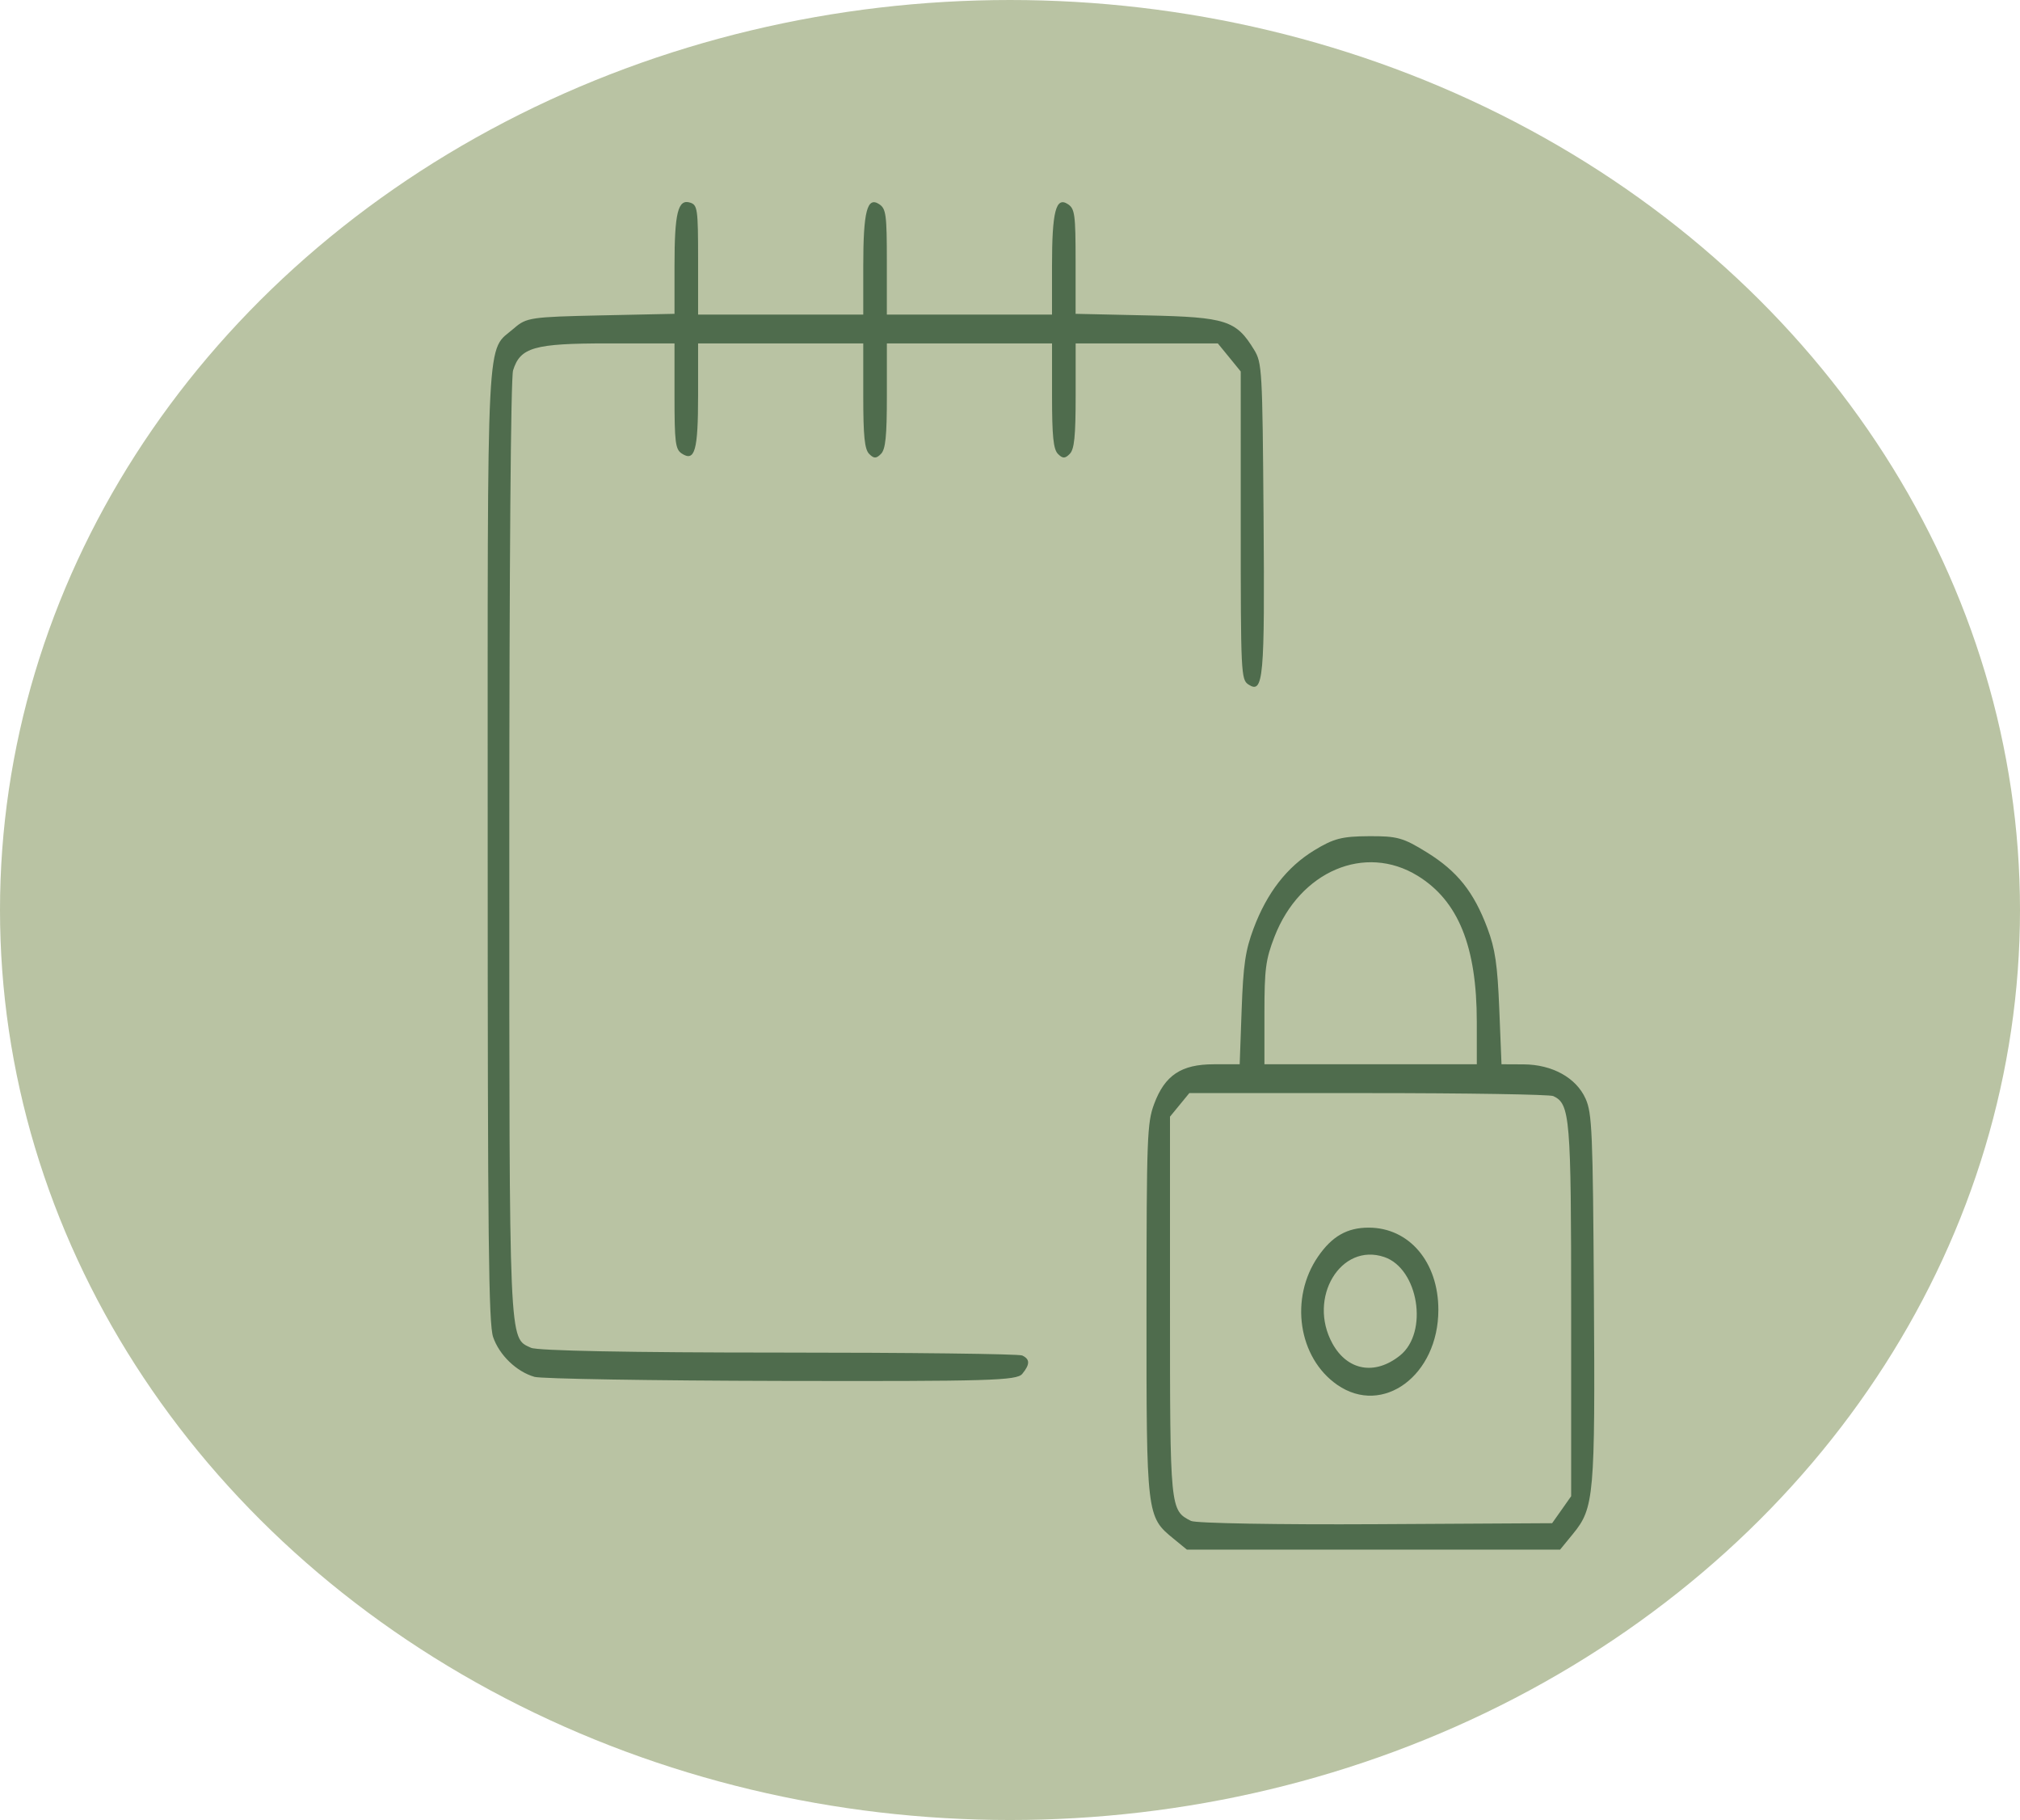
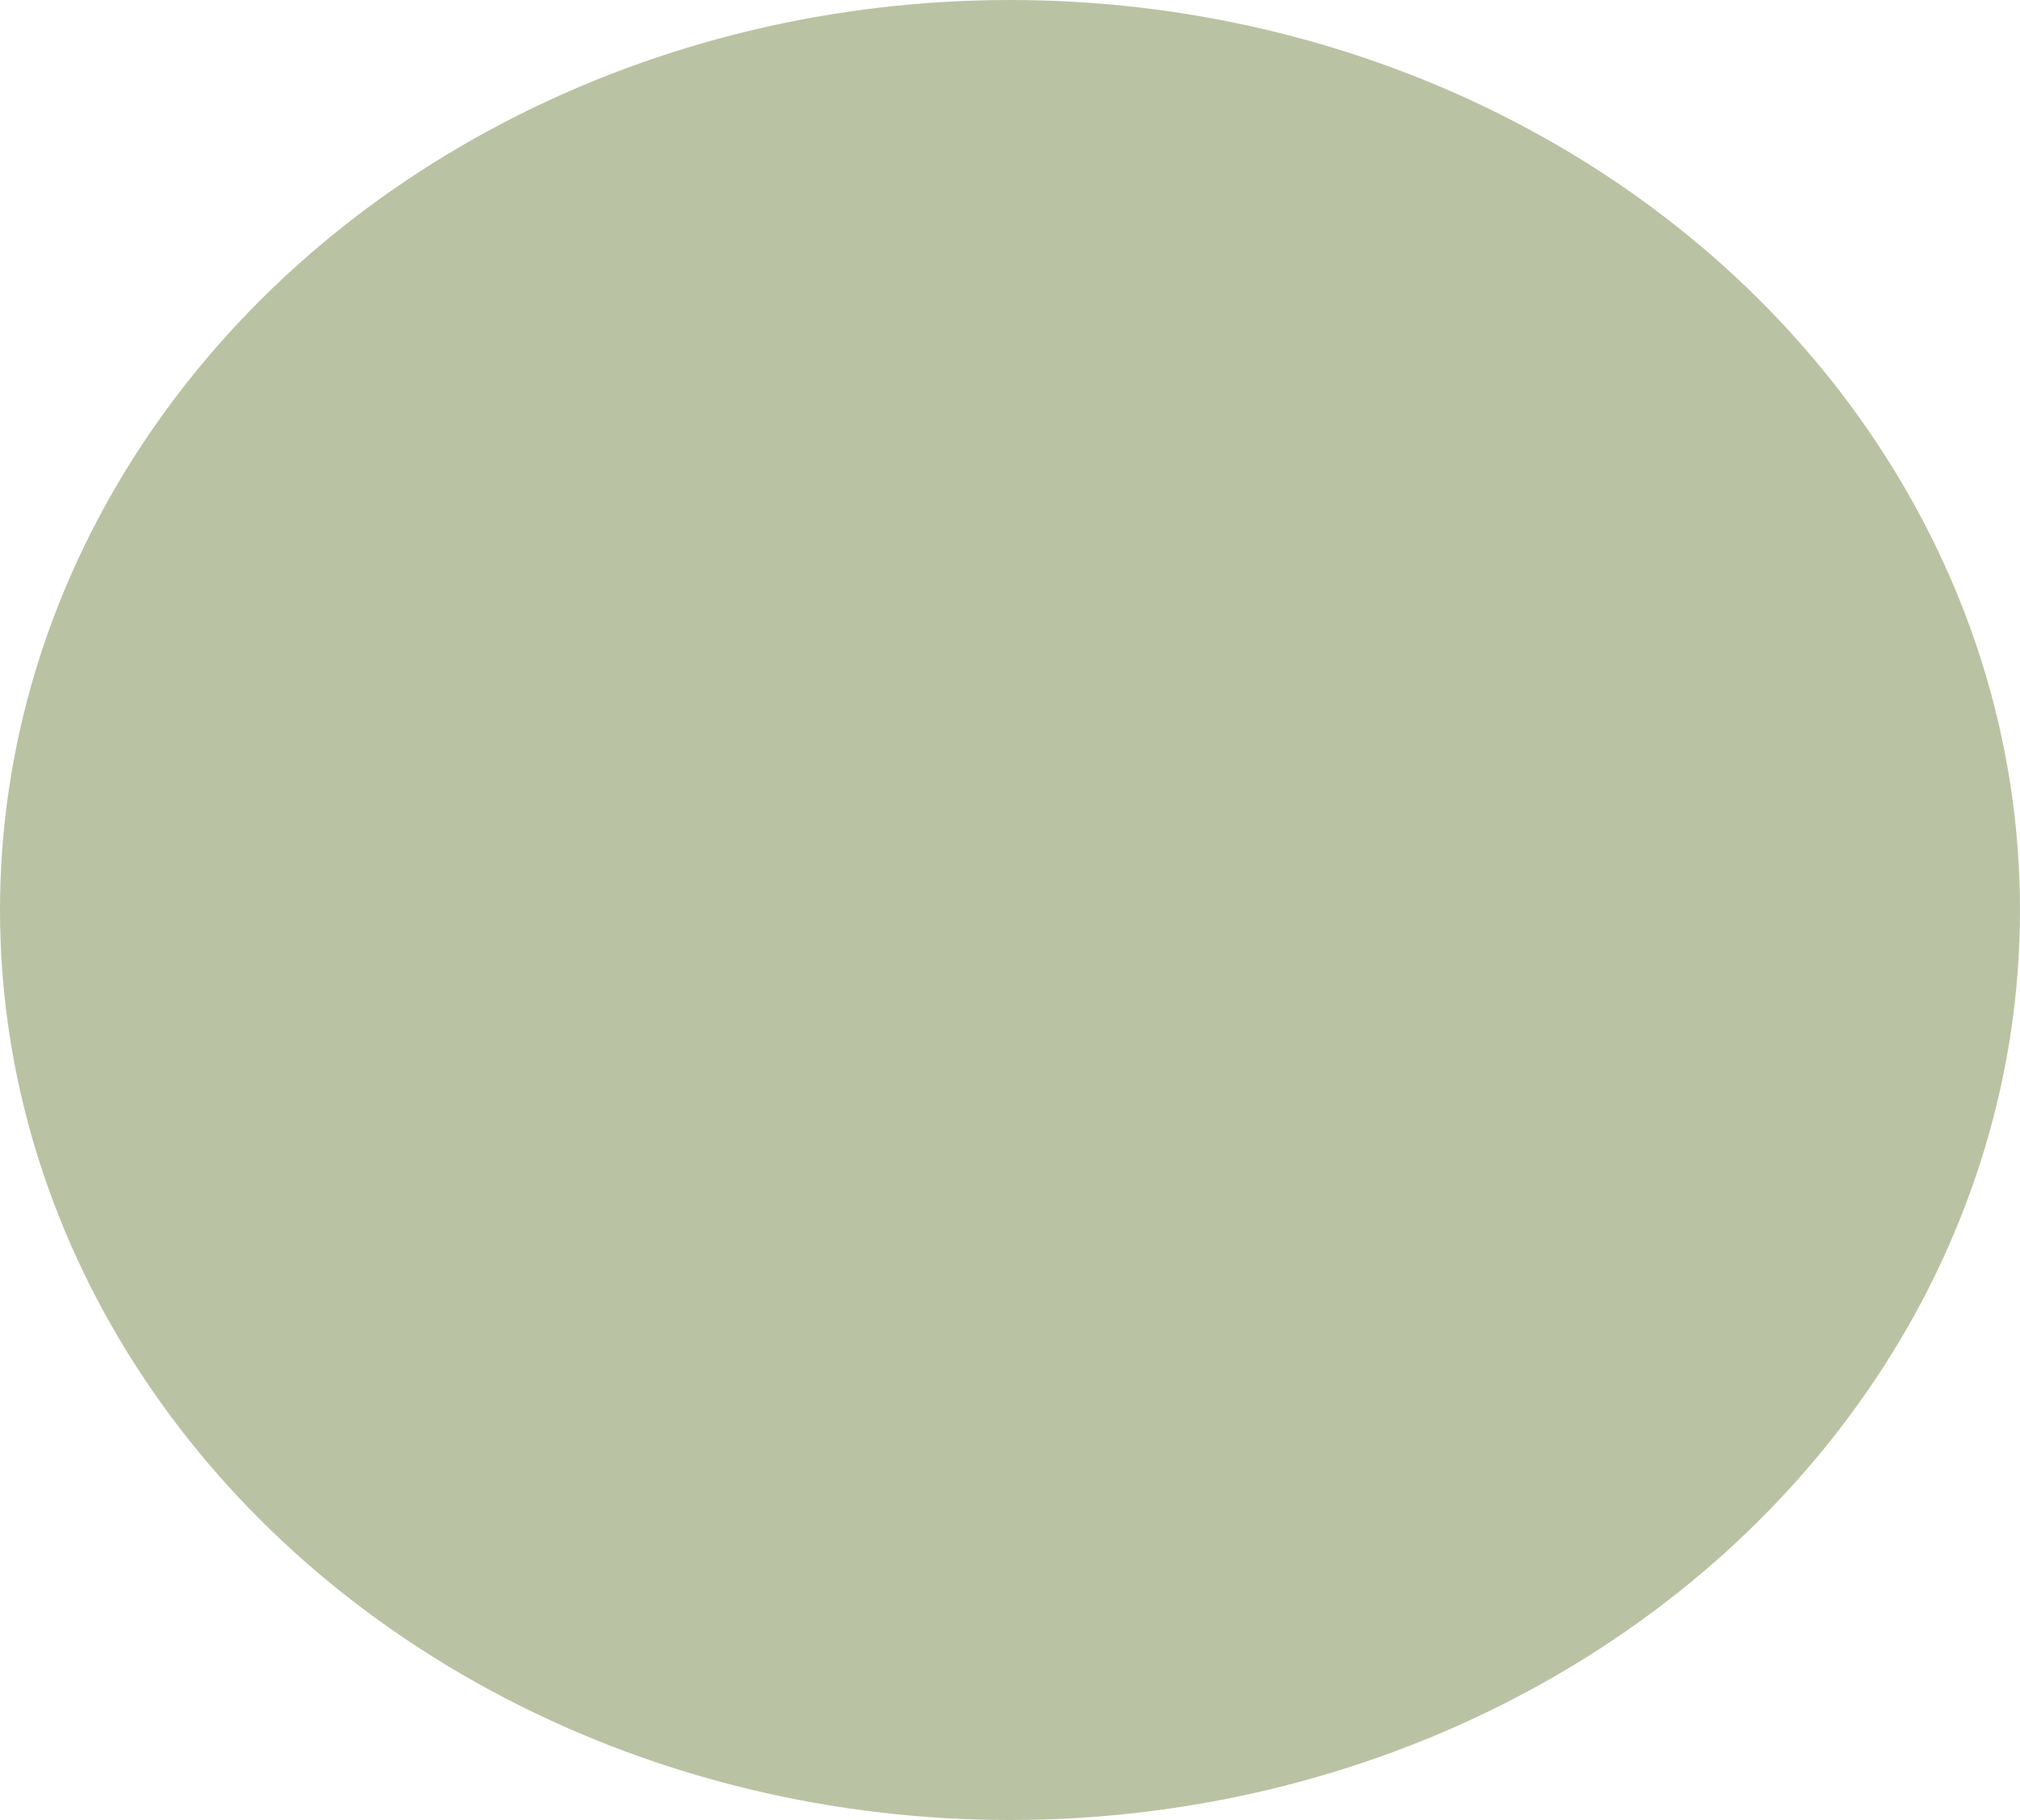
<svg xmlns="http://www.w3.org/2000/svg" xmlns:ns1="http://www.inkscape.org/namespaces/inkscape" xmlns:ns2="http://sodipodi.sourceforge.net/DTD/sodipodi-0.dtd" width="77.322mm" height="69.651mm" viewBox="0 0 77.322 69.651" id="svg1" xml:space="preserve" ns1:version="1.4.2 (ebf0e940, 2025-05-08)" ns2:docname="confidentiality.svg">
  <defs id="defs1" />
  <ellipse style="fill:#b9c3a3;fill-opacity:1;stroke-width:0.265" id="path4" cx="38.661" cy="34.826" rx="38.661" ry="34.826" />
-   <path style="fill:#4f6c4d;stroke-width:0.629;fill-opacity:1" d="m 44.921,58.886 c -1.034,-0.844 -1.038,-0.881 -1.035,-8.778 0.003,-6.585 0.023,-7.135 0.292,-7.858 0.409,-1.1 1.038,-1.519 2.28,-1.52 l 0.995,-6.88e-4 0.075,-2.089 c 0.062,-1.715 0.143,-2.27 0.455,-3.103 0.515,-1.373 1.279,-2.358 2.326,-2.996 0.741,-0.452 1.058,-0.534 2.086,-0.54 1.089,-0.007 1.315,0.056 2.228,0.622 1.163,0.721 1.793,1.511 2.315,2.906 0.295,0.786 0.383,1.391 0.452,3.089 l 0.085,2.111 0.843,0.004 c 1.1,0.005 2.018,0.514 2.376,1.315 0.248,0.555 0.278,1.256 0.318,7.55 0.049,7.651 0.008,8.115 -0.796,9.097 l -0.498,0.609 h -7.143 -7.143 z m 14.857,-1.11 0.363,-0.516 v -7.079 c 0,-7.436 -0.041,-7.933 -0.684,-8.234 -0.134,-0.063 -3.324,-0.114 -7.088,-0.114 h -6.844 l -0.37,0.451 -0.37,0.451 v 7.232 c 0,7.807 0.003,7.833 0.806,8.239 0.177,0.09 3.36,0.146 7.072,0.125 l 6.75,-0.038 z m -8.589,-4.777 c -1.494,-1.034 -1.836,-3.314 -0.735,-4.912 0.533,-0.774 1.113,-1.105 1.935,-1.105 1.552,0 2.669,1.316 2.669,3.145 0,2.504 -2.123,4.08 -3.869,2.872 z m 2.4,-1.123 c 1.102,-0.882 0.71,-3.326 -0.604,-3.77 -1.666,-0.562 -2.941,1.566 -1.983,3.308 0.574,1.044 1.626,1.231 2.587,0.462 z m 2.94,-12.769 c 0,-2.886 -0.708,-4.633 -2.264,-5.59 -2.015,-1.239 -4.508,-0.179 -5.48,2.332 -0.338,0.872 -0.385,1.235 -0.385,2.938 v 1.942 h 4.065 4.065 z M 20.454,52.691 C 19.768,52.491 19.114,51.861 18.876,51.17 18.703,50.671 18.668,47.441 18.668,32.361 c 0,-20.263 -0.072,-18.855 1.014,-19.802 0.466,-0.406 0.641,-0.431 3.314,-0.489 l 2.823,-0.06 v -1.837 c 0,-2.033 0.133,-2.568 0.6,-2.418 0.281,0.09 0.303,0.247 0.303,2.19 v 2.094 h 3.161 3.161 v -1.851 c 0,-2.097 0.148,-2.676 0.608,-2.375 0.265,0.173 0.295,0.395 0.295,2.209 v 2.017 h 3.161 3.161 v -1.851 c 0,-2.097 0.148,-2.676 0.608,-2.375 0.265,0.173 0.295,0.395 0.295,2.195 v 2.002 l 2.747,0.061 c 3.014,0.066 3.4,0.191 4.086,1.315 0.304,0.498 0.319,0.754 0.362,6.385 0.048,6.218 -0.004,6.801 -0.579,6.425 -0.283,-0.185 -0.295,-0.423 -0.295,-6.085 V 14.217 L 47.056,13.68 46.616,13.142 h -2.721 -2.721 v 2 c 0,1.554 -0.05,2.052 -0.226,2.229 -0.18,0.183 -0.271,0.183 -0.452,0 -0.175,-0.178 -0.226,-0.676 -0.226,-2.229 v -2 h -3.161 -3.161 v 2 c 0,1.554 -0.05,2.052 -0.226,2.229 -0.18,0.183 -0.271,0.183 -0.452,0 -0.175,-0.178 -0.226,-0.676 -0.226,-2.229 v -2 h -3.161 -3.161 v 1.986 c 0,2.117 -0.123,2.557 -0.625,2.229 -0.244,-0.16 -0.278,-0.426 -0.278,-2.198 v -2.017 h -2.567 c -2.808,0 -3.338,0.151 -3.612,1.032 -0.088,0.283 -0.144,7.353 -0.144,18.204 0,19.32 -0.022,18.806 0.83,19.202 0.245,0.114 3.825,0.183 9.479,0.183 4.997,0 9.193,0.05 9.324,0.112 0.301,0.141 0.301,0.337 0.002,0.703 -0.21,0.257 -1.241,0.287 -9.221,0.27 -4.941,-0.01 -9.196,-0.081 -9.456,-0.156 z" id="path5" />
</svg>